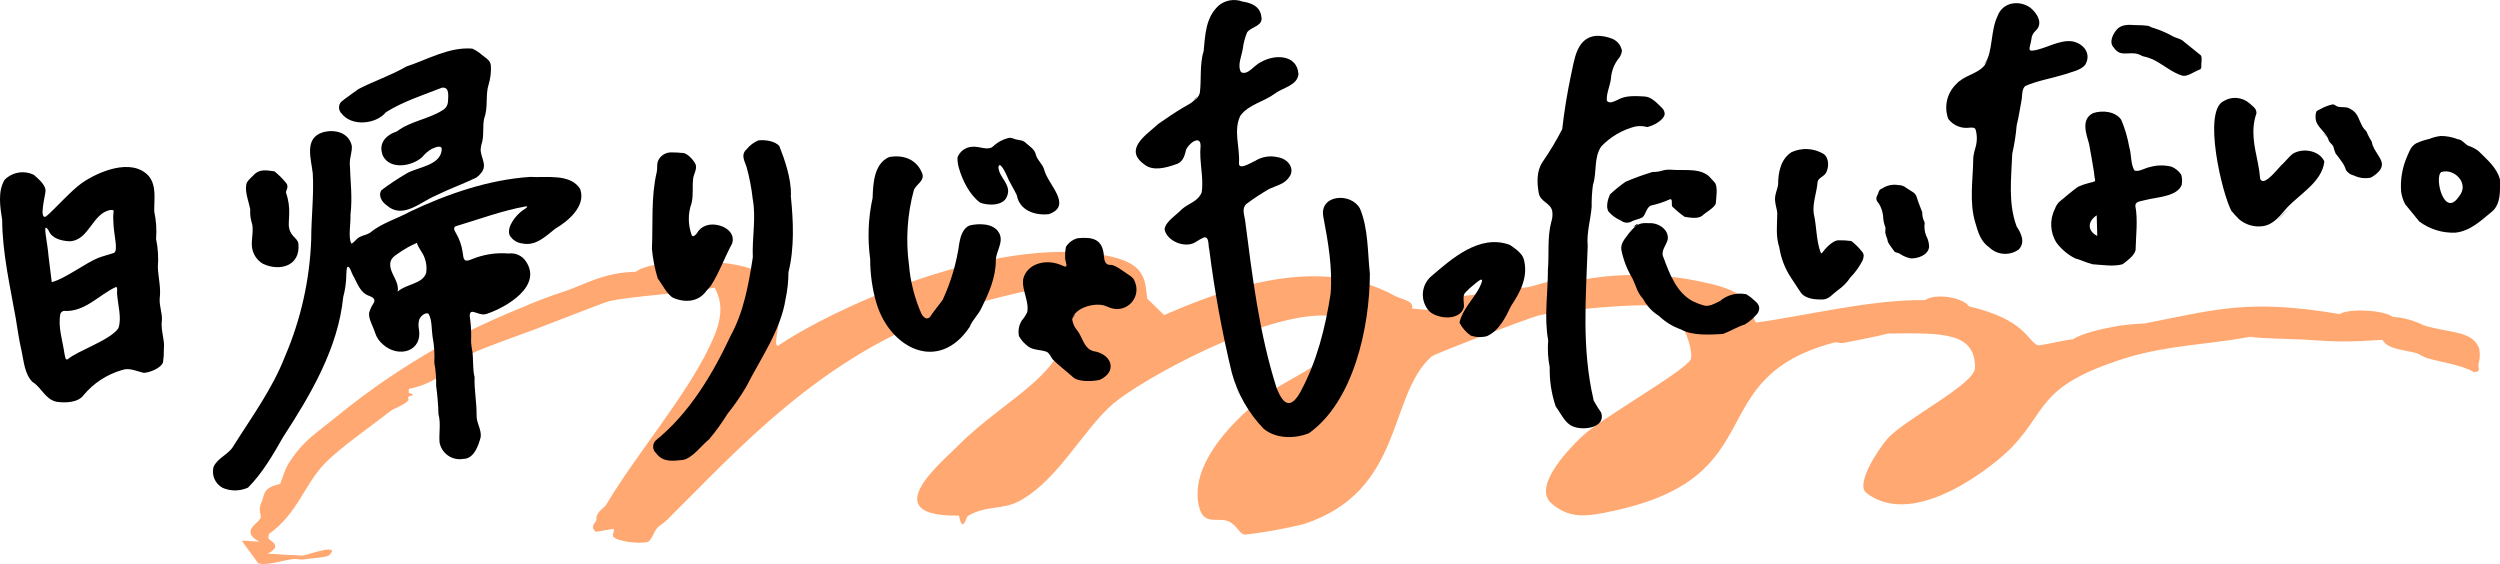
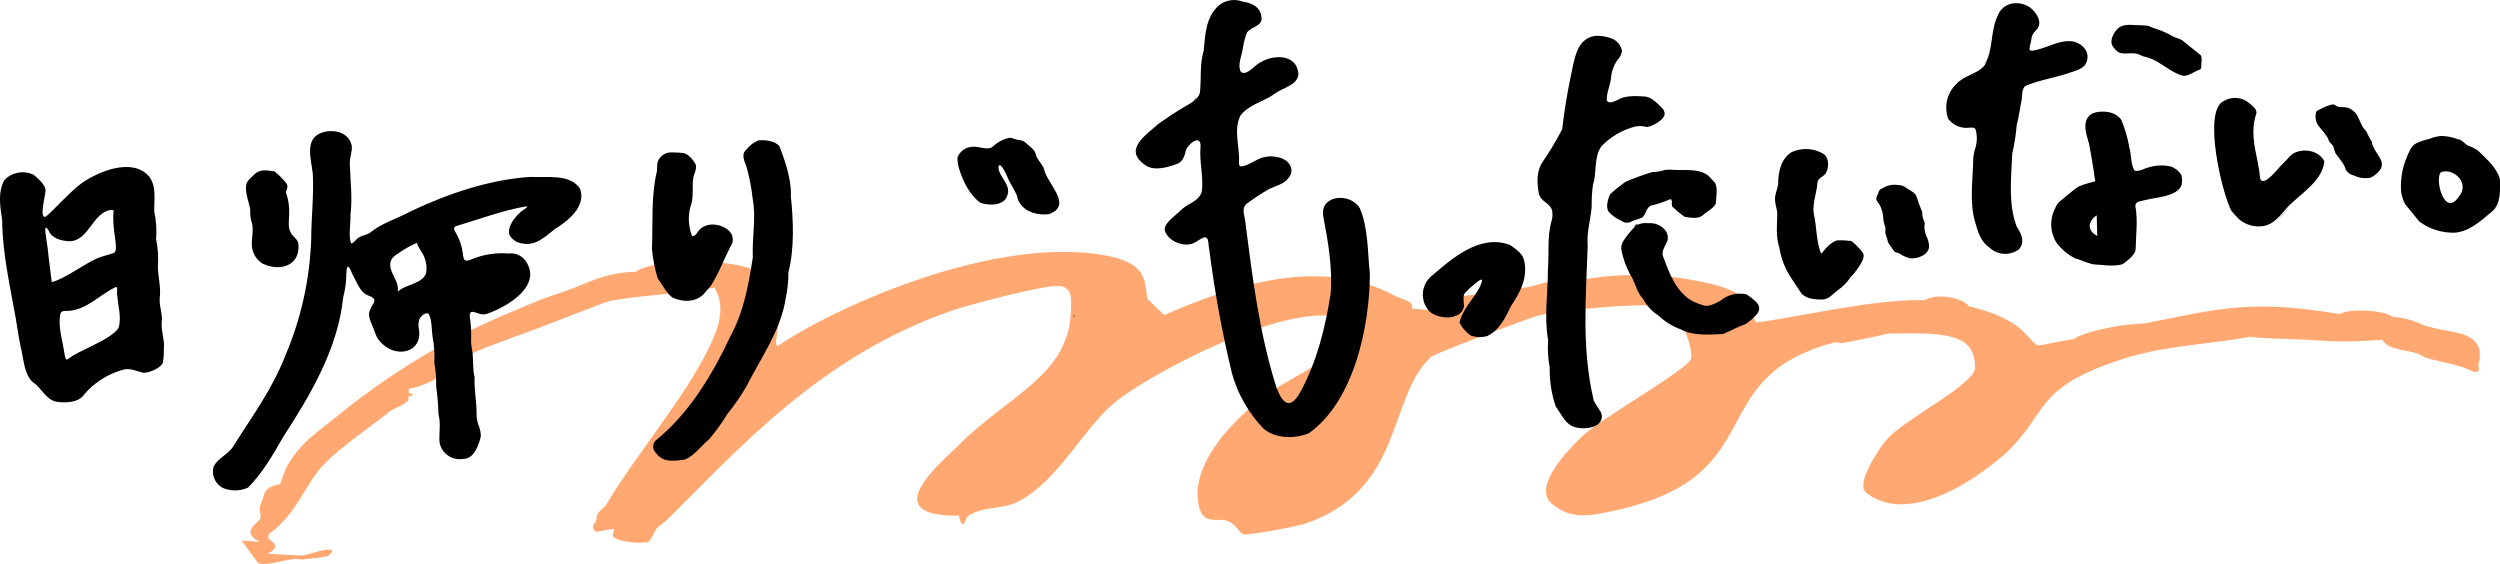
<svg xmlns="http://www.w3.org/2000/svg" id="_レイヤー_1" data-name="レイヤー 1" viewBox="0 0 461.83 104.2">
  <g id="_グループ_422" data-name="グループ 422">
    <path id="_パス_3235" data-name="パス 3235" d="M284.43,58.25c3.76-.99,19.07-2.37,22.7-1.65,3.37.66,5.88,8.29,5.19,9.8-.97,2.11-16.72,10.98-20.14,14.28-3.11,3-9.03,9.43-5.5,12.38,3.41,2.86,6.48,2.37,11.36,1.32,29.89-6.43,15.87-24.5,40.82-31.11.35-.09,1.21.17,1.63.09,2.75-.57,5.65-1.05,8.26-1.74,10.65-.17,16.08-.09,16.11,6.3.01,3.08-13.05,9.5-16.27,13.22-1.61,1.86-5.86,8.3-3.84,9.89,8.98,7.06,24.05-5.36,27.01-8.51,6.4-6.79,4.84-10.93,19.18-15.81,7.4-2.52,12.95-2.74,21.44-3.94,1.29-.18,2.46-.44,3.29-.55,2.43.35,6.89.36,9.77.51,2.14.11,4.38.31,6.51.34,2.89.05,5.41-.12,8.18-.29.91,1.83,4.29,1.84,6.4,2.5l.54.27c.22.14.46.27.7.39-.12-.07-.25-.15-.4-.24l.75.38c3.08.92,6.51,1.3,8.85,2.63,1.48.1.76-.91.88-1.4.27-.94.33-1.92.15-2.88-1.2-3.24-4.88-2.87-9.58-4.12-.23-.1-.47-.17-.71-.22.04.01.08.03.12.04l-.14-.04h.02c-1.78-.9-3.73-1.43-5.73-1.56-1.48-1.24-8.07-1.61-9.77-.51-16.85-2.82-22.59-.89-36.01,1.73-1.65.07-3.29.22-4.92.46-2.93.55-6.49,1.26-8.29,2.46-1.72.13-6.12,1.28-6.57,1.1-1.88-.74-2.22-4.74-12.71-7.18-1-1.6-6.05-2.51-8.1-1.15-10.1-.13-21.96,2.91-31.24,4.15-1.65-2.99-.53-5.51-9.34-7.38-8.07-1.84-16.45-1.9-24.55-.18-4.11-.63-5.77.54-8.22,1.02-1.48.29-4.29-.15-4.96,1.19-4.11.17-10,.06-9.92,2.37-3.88.54-1.55.91-6.55.38.5-1.42-1.94-1.67-3.14-2.33-14.31-7.87-31.81-1.15-42.64,3.55l-3.12-3.05c-.5-3.63.03-7.17-10.15-8.34-20.63-2.36-48.21,10.36-58.07,17.06-1.67-.12,3.66-9.92-3.82-13.74-5.26-2.69-19.65-2.23-22.41.07-5.93.11-9.13,2.23-13.25,3.64-2.83.91-5.61,1.97-8.33,3.18-5.16,2.09-10.2,4.48-15.07,7.16-6.56,3.72-12.79,7.98-18.63,12.76-3.92,3.19-6.07,4.38-8.6,8.22-1.15,1.74-1.18,2.65-1.86,4.24-3.34.68-2.83,2.11-3.45,3.43-.68,1.47.02,2.09-.15,2.88-.14.13-.25.29-.33.46h0c-.88.89-3.01,2.25.1,3.87-.94.04-2.2-.2-3.26-.16l3.04,4.14c1.37.57,4.62-.56,6.59-.76.52-.05,1.21.15,1.63.09,1.4-.23,4.47-.34,4.95-.83,2.26-2.33-4.39.08-4.91.11-.48.03-1.07-.09-1.63-.09-1.59,0-3.28-.22-4.88-.26,2.96-1.56.4-2.26.15-2.88-.1-.25.17-.5.04-.72,5.4-3.83,6.55-9.19,10.48-13.19,2.91-2.95,8.23-6.58,11.93-9.5.72-.57,2.36-1.01,3.37-1.99.18-.18-.11-.49.04-.72.09-.15,1.75-.2.04-.72l.04-.72c6.22-1.27,7.84-4.75,11.78-6.61,2.45-1.16,8.47-3.26,11.66-4.45,2.41-.9,12.56-4.88,13.33-5.08,3.77-1,15.08-1.57,19.71-2.58,2.11,3.73.75,7.39-.97,10.97-4.51,9.4-13.43,19.68-19.08,29.18-.31.52-1.31.93-1.74,2.08-.09.23.02.48-.04.72-.14.56-1.3,1.1-.1,2.17l3.27-.56c.24.45-.35,1.15-.07,1.45.93.97,4.8,1.35,6.34.99.7-.16,1.25-2.11,1.91-2.73.45-.42,1.15-.81,1.7-1.36,12.78-12.6,28.26-30.34,52.82-38.72,3.33-1.13,15.14-4.21,18.89-4.49,3.52-.26,2.9,3.04,2.9,4.11,0,12.27-11.43,15.96-20.77,25.32-3.34,3.35-15.41,13.24.08,12.99.67,3.22,1.22.64,1.57.15.02-.03.04-.05.06-.07,3.43-2.06,6.4-1.03,9.68-2.85,7.16-3.97,11.63-13.15,17.22-17.93,4.99-4.27,27.57-16.89,39.51-16.24,7.56,6.64-6.11,10.39-12.18,15.29-6.85,5.53-12.71,12.58-11.66,19.26.73,4.62,3.54,2.53,5.61,3.46,1.7.76,1.92,2.4,3.12,2.44,3.63-.42,7.22-1.07,10.77-1.94,18.66-6.12,15.43-23.69,23.61-30.96.61-.54,17.79-7.06,19.96-7.64M433.85,58.12l-.9-.05c.3-.02.6,0,.9.05" fill="#ff8336" isolation="isolate" opacity=".7" />
    <g id="_グループ_42" data-name="グループ 42">
      <path id="_パス_3178" data-name="パス 3178" d="M46.5,82.67c-.3.33-.61.66-.93.97.12-.07.24-.16.34-.25.23-.21.43-.45.59-.72" />
      <path id="_パス_3179" data-name="パス 3179" d="M84.3,70.34c0-.08-.02-.16-.04-.24l.04.24Z" />
      <path id="_パス_3180" data-name="パス 3180" d="M107.17,34.91c-1.77-2.9-6.29-2.05-9.25-2.23-7.61.51-15.23,3.12-22.1,6.38-2.58,1.41-5.32,2.14-7.5,3.96-.6.37-1.29.44-1.89.77-.52.21-1.08,1.12-1.52,1.21-.63-1.1-.09-3.76-.17-5.31.4-3.24-.03-6.26-.12-9.47-.03-1.18.46-2.16.37-3.28-.56-2.49-3.17-3.11-5.35-2.5-3.52,1.08-2.15,4.92-1.86,7.61.23,4.06-.29,8.14-.29,12.2-.27,7.44-1.91,14.77-4.85,21.61-2.37,6.07-6.12,11.12-9.61,16.68-.89,1.45-2.88,2.08-3.59,3.73-.39,1.52.31,3.11,1.69,3.85,1.5.65,3.19.63,4.68-.04,2.63-2.62,4.65-6.11,6.49-9.35,5.08-7.8,10.15-16.39,11.1-25.84.38-1.4.57-2.85.58-4.3.01-.36.04-1.17.23-1.3.46-.09.7,1.1,1.01,1.61.8,1.37,1.28,3.18,2.94,3.74.68.24,1.33.63.83,1.4-.36.54-.63,1.14-.81,1.76-.12,1.14.72,2.41,1.1,3.65.27.86.79,1.62,1.48,2.19,2.8,2.54,7.38,1.36,6.61-2.92-.1-.55-.08-1.11.07-1.65.28-.83,1.35-1.47,1.74-1.08.66,1.13.53,3.01.73,4.23.3,1.57.41,3.17.32,4.77.26,1.42.37,2.87.34,4.31.24,1.73.38,3.47.43,5.22.47,1.69.06,3.56.2,5.22.38,2.04,2.34,3.4,4.39,3.03,1.98,0,2.8-2.5,3.19-3.95.25-1.43-.81-2.69-.74-4.16.03-2.34-.46-4.66-.37-6.98-.41-1.59-.17-3.42-.45-5-.17-.8-.23-1.63-.18-2.45.02-1.29-.07-2.57-.27-3.85,0-.45.08-.77.52-.78.82.12,1.68.7,2.57.4,3.73-1.24,10.46-5.2,7.24-9.79-.7-1.01-1.91-1.54-3.13-1.38-2.35-.2-4.72.18-6.9,1.09-1.35.58-1.44.02-1.59-1.24-.18-1.31-.62-2.57-1.3-3.71-.33-.5-.51-1.12.27-1.26,4.17-1.24,8.42-2.84,12.72-3.59.47,0,.13.27-.56.7-1.21.83-3.07,3.05-2.47,4.62.5.87,1.4,1.45,2.4,1.54,2.41.52,4.29-1.35,5.98-2.69,2.41-1.43,5.66-4.11,4.71-7.21l-.08-.18ZM73.46,53.81c.3-1.53-.99-2.88-1.31-4.3-.22-1.24.09-1.86,1.35-2.65,1.09-.79,2.27-1.46,3.51-1.99.3.99,1.03,1.71,1.4,2.69.36.91.47,1.9.32,2.86-.67,2.06-3.71,2.04-5.21,3.41l-.06-.03Z" />
      <path id="_パス_3181" data-name="パス 3181" d="M63.35,55.91l.07-.31c-.03.1-.06.21-.07.31" />
      <path id="_パス_3182" data-name="パス 3182" d="M87.01,62.43c.02.14.04.28.07.41l-.07-.41Z" />
      <path id="_パス_3183" data-name="パス 3183" d="M98.59,39.89c.18-.1.37-.21.59-.32l-.18-.14c-.14.15-.28.31-.41.47" />
-       <path id="_パス_3184" data-name="パス 3184" d="M87.35,66.74c0,.08.02.16.04.25l-.04-.25Z" />
      <path id="_パス_3185" data-name="パス 3185" d="M84.09,35.6c-.14-.02-.28-.03-.42-.04.12.01.26.02.42.04" />
      <path id="_パス_3186" data-name="パス 3186" d="M84.63,74.64c-.01-.1-.03-.2-.05-.3l.05.3Z" />
      <path id="_パス_3187" data-name="パス 3187" d="M253.05,50.47c-.42-3.87-.27-8.28-1.83-11.96-1.67-3.01-7.48-2.58-6.77,1.47.9,4.73,1.75,9.52,1.35,14.34-.99,6.29-2.49,12.35-5.56,18.07-1.79,3.19-3.12,2.48-4.39-.64-3.24-10.18-4.48-20.55-5.84-31.05-.14-1.04-.63-2.11.17-2.97,1.37-1.03,2.81-1.98,4.29-2.83,1.33-.63,2.65-.84,3.52-1.97,1.45-1.63,0-3.62-1.97-3.89-1.41-.34-2.9-.09-4.14.67-1.04.49-3.12,1.8-3,.37.19-2.86-1.07-5.99.25-8.7,1.5-2.07,4.41-2.61,6.34-4.06,1.41-1.1,4.19-1.51,4.4-3.61-.23-3.69-4.48-3.74-7.01-2.19-1.1.43-2.35,2.49-3.6,1.81-.75-1.24.16-3.1.33-4.36.13-1.03.4-2.03.79-2.99.82-1.11,3.07-1.14,2.62-2.98-.24-1.81-1.83-2.47-3.44-2.7-1.5-.57-3.19-.3-4.42.72-2.45,2.23-2.49,5.44-2.79,8.44-.77,2.39-.39,5.41-.7,7.68-.32,1.33-1.95,2.07-2.96,2.66-1.61.94-3.3,2.11-4.7,3.08-2.16,2-6.52,4.67-2.61,7.49,1.57,1.3,3.97.64,5.74.02,1.31-.32,1.69-1.43,1.96-2.64.33-1.09,2.7-3.02,2.71-.81-.3,2.89.62,5.78.2,8.6-.71,1.72-2.37,1.98-3.65,3.1-.95,1.05-3.08,2.28-3.2,3.74.38,2.15,3.89,3.67,5.89,2.24.42-.28.86-.53,1.32-.74,1.11-.32.81,1.57,1.05,2.26.96,7.64,2.35,15.22,4.15,22.7,1.06,3.89,3.08,7.45,5.87,10.35,2.27,1.9,5.74,1.9,8.38.84,8.26-5.87,11.21-19.57,11.26-29.32v-.23Z" />
      <path id="_パス_3188" data-name="パス 3188" d="M222.08,33.28c0-.09-.02-.17-.04-.26l.04.26Z" />
      <path id="_パス_3189" data-name="パス 3189" d="M252.68,46.24c0,.09.02.18.04.27l-.04-.27Z" />
      <path id="_パス_3190" data-name="パス 3190" d="M228.43,71.69c.19.55.4,1.08.63,1.59-.21-.52-.42-1.05-.63-1.59" />
      <path id="_パス_3191" data-name="パス 3191" d="M222.43,8.47l-.07.28c.03-.09.05-.19.07-.28" />
      <path id="_パス_3192" data-name="パス 3192" d="M221.09,17.81c-.34.62-.82,1.15-1.41,1.55.15-.08.28-.16.41-.24.48-.3.84-.76,1-1.3" />
      <path id="_パス_3193" data-name="パス 3193" d="M40.37,55.97c0,.1.03.2.05.29l-.05-.29Z" />
      <path id="_パス_3194" data-name="パス 3194" d="M30.28,64.31c.17-1.57-.64-3.35-.37-5.19.07-1.37-.49-2.5-.41-3.96.26-2.03-.25-3.76-.34-5.78.14-1.76.03-3.52-.33-5.25.14-1.68.02-3.37-.33-5.02-.07-2.2.48-4.63-.97-6.53-3.16-3.59-9.49-.81-12.42,1.24-2,1.4-5.27,5.11-6.62,6.18-1.34.63-.11-3.99-.09-4.6.14-1.19-1.3-2.33-2.12-3.08-1.82-.91-4.02-.54-5.44.91-1.28,2.14-.82,5.02-.44,7.37.03,6.09,1.47,12.34,2.51,18.19.33,2.01.63,4.18,1.08,6.06.43,1.99.55,4.22,2,5.7,1.71,1.04,2.34,3.23,4.49,3.68,1.72.23,3.99.14,4.99-1.27,1.83-2.19,4.27-3.78,7-4.58,1.45-.54,2.74.21,4.11.5.99-.03,3.22-.87,3.54-1.98.11-.78.16-1.57.15-2.35v-.25ZM9.56,52.11s-.3-2.37-.6-4.83c-.15-2.4-1.28-6.75.03-4.68.58,1.47,2.35,1.88,3.76,1.97,3.73-.02,4.24-5.25,7.72-5.79l.43.04c.19.1.04.45.03.81-.02.43-.02.85.01,1.28.03,2.4.98,5.37.11,5.81-.53.2-2.09.61-2.97.94-2.64,1.15-5.96,3.76-8.5,4.46l-.03-.02ZM21.86,60.65c-1.51,2.21-7.68,4.21-9.33,5.71-.5.21-.44-.39-.6-.89-.33-2.45-1.29-5.15-.76-7.56.12-.25.36-.43.63-.48,3.82.28,6.44-2.93,9.58-4.4.45-.1.15.93.28,1.56.15,1.92.82,4.1.25,5.92l-.06.15Z" />
-       <path id="_パス_3195" data-name="パス 3195" d="M40.7,60.28c0,.05.01.11.03.16l-.03-.16Z" />
      <path id="_パス_3196" data-name="パス 3196" d="M15.15,41.76c0-.08-.02-.15-.04-.22l.04.22Z" />
      <path id="_パス_3197" data-name="パス 3197" d="M294.37,73.81c-2.2-9.49-1.4-18.73-1.07-28.37-.23-2.48.54-4.8.73-7.24-.02-1.36.06-2.71.24-4.06.77-2.3.1-5.03,1.55-7.11,1.71-1.78,3.88-3.05,6.27-3.66.73-.13,1.48-.1,2.2.1,1.06-.21,3.06-1.23,3.23-2.39,0-.43-.18-.84-.49-1.14-.94-.89-1.93-2.07-3.27-2.12-1.7-.1-3.49-.2-4.89.61-.58.25-1.62.86-2.04.14-.1-1.34.61-2.71.77-4.09.08-1.24.51-2.42,1.22-3.43.44-.45.72-1.03.81-1.65-.17-.98-.82-1.82-1.74-2.22-1.01-.42-2.1-.61-3.19-.55-3.56.48-3.85,4.5-4.52,7.41-.68,3.23-1.22,6.53-1.59,9.83-1.09,2.11-2.31,4.15-3.66,6.1-1.08,1.63-1.01,3.79-.69,5.59.25,1.76,2.12,1.83,2.5,3.38.11.69.06,1.39-.17,2.05-.76,2.85-.38,5.92-.62,8.85.01,4.22-.74,8.73.05,13.03-.14,1.66-.04,3.33.28,4.97-.05,2.46.32,4.91,1.11,7.24.91,1.23,1.72,3.12,3.15,3.68,1.82.82,6.18.33,5.25-2.54-.5-.71-.96-1.45-1.38-2.21l-.06-.19Z" />
      <path id="_パス_3198" data-name="パス 3198" d="M286.31,68.85c-.01-.1-.03-.2-.05-.29l.05.29Z" />
      <path id="_パス_3199" data-name="パス 3199" d="M381.45,13.73c1.1-.43,2.95-.72,3.76-1.77,1.16-1.97-.19-3.84-2.29-4.31-2.51-.39-4.99,1.38-7.35,1.69-.3.05-.61.03-.65-.27-.04-.35.26-1.14.34-1.81.04-.61.33-1.18.79-1.59,1.47-1.34.27-3.23-1-4.27-2.11-1.44-5.08-1-6.03,1.54-1.34,2.79-.81,6.34-2.37,9.09-1.38,1.71-3.8,1.84-5.29,3.52-1.71,1.66-2.28,4.18-1.45,6.42.93,1.22,2.46,1.84,3.98,1.61.37-.02.86-.07,1.06.32.31,1.08.31,2.22,0,3.3-.2.6-.34,1.22-.42,1.84-.04,4.12-.8,8.26.38,12.13.54,1.82.95,3.41,2.65,4.6,1.48,1.37,3.72,1.5,5.36.32,1.25-1.3.49-2.94-.37-4.23-1.62-4.27-1-9.04-.82-13.49.39-1.71.67-3.45.81-5.2.42-1.65.62-3.27.95-4.92.07-.81.05-1.86.64-2.36,2.15-.97,4.88-1.41,7.11-2.11l.22-.06Z" />
      <path id="_パス_3200" data-name="パス 3200" d="M367.55,9.98c-.25.72-.63,1.39-1.12,1.97.56-.53.96-1.22,1.12-1.97" />
      <path id="_パス_3201" data-name="パス 3201" d="M146.12,36c.04-3-1.11-6.37-2.15-9.02-.78-.91-2.57-1.19-3.86-1.05-.83.34-1.56.88-2.13,1.58-1.19,1.05-.47,2.15-.07,3.32.54,1.94.92,3.92,1.14,5.92.66,3.53-.14,7.14.02,10.79-.77,4.94-1.65,10.02-4.11,14.51-3.36,7.17-7.64,14.3-13.81,19.3-.64.61-.66,1.62-.05,2.26.04.04.08.08.12.12,1.21,1.68,3.01,1.43,4.78,1.25,1.82-.17,3.57-2.72,4.99-3.82,1.25-1.49,2.39-3.07,3.41-4.72,1.28-1.59,2.44-3.27,3.47-5.03,2.61-5.13,6.37-10.43,7.25-16.17.35-1.62.53-3.28.53-4.94,1.13-4.49.91-9.51.44-14.06v-.23Z" />
      <path id="_パス_3202" data-name="パス 3202" d="M146.09,36.11c0,.08.02.16.04.24l-.04-.24Z" />
-       <path id="_パス_3203" data-name="パス 3203" d="M63.05,20.9c1.81,2.5,6.37,2.12,8.26-.18,3.15-1.98,6.98-3.2,10.33-4.52,1.47-.2,1.15,1.63,1.11,2.61-.04.65-.41,1.24-.99,1.55-2.61,1.67-5.93,2-8.42,3.9-2.06.7-3.55,2.21-2.59,4.56,1.37,2.61,5.37,1.89,7.22.22.5-.62,1.11-1.14,1.8-1.54.92-.42,1.98-.76,1.82.28-.32,2.83-4.56,3.11-6.49,4.27-1.59.93-3.13,1.95-4.6,3.05-.71.93.01,2.21.94,2.83,2.96,2.63,6.19-.6,9.05-1.8,2.42-1.21,5.06-2.14,7.5-3.32.34-.23.63-.52.88-.84,1.16-1.38.1-2.56-.08-4.15,0-.39.06-.78.15-1.15.55-1.48.15-3.33.52-4.86.75-1.94.18-4.29.81-6.21.34-1.12.48-2.3.41-3.47-.09-1-.82-1.31-1.65-1.99-.54-.48-1.14-.87-1.79-1.16-4.23-.35-8.21,2-12.2,3.32-2.82,1.65-5.96,2.66-8.83,4.16-.9.68-2.62,1.84-3.22,2.39-.45.55-.48,1.32-.07,1.9l.1.15Z" />
-       <path id="_パス_3204" data-name="パス 3204" d="M184.5,42.94c-.99-1.75-3.83-1.69-5.4-1.28-1.22.5-1.67,2.03-1.88,3.22-.49,3.62-1.53,7.16-3.06,10.48-.8,1.13-1.61,2.04-2.33,3.15-.14.18-.35.3-.58.31-.45,0-.83-.49-1.05-.89-1.24-2.85-2.02-5.88-2.28-8.98-.63-4.65-.32-9.38.92-13.91.51-1.05,1.93-1.63,1.56-2.9-.99-2.71-3.51-3.62-6.17-3.12-2.76,1.24-2.94,4.82-3.03,7.54-.82,3.71-.97,7.53-.45,11.29,0,2.79.39,5.56,1.18,8.23,2.56,8.35,11.5,12.86,17.21,4.3.51-1.35,1.63-2.22,2.22-3.59,1.34-2.72,2.58-5.5,2.6-8.61-.01-1.73,1.48-3.38.66-5.05l-.12-.19Z" />
      <path id="_パス_3205" data-name="パス 3205" d="M157.57,35.54l-.06.26c.03-.08.05-.17.06-.26" />
      <path id="_パス_3206" data-name="パス 3206" d="M403.05,33.97c.1-.57.06-1.15-.11-1.7-.43-.65-1.05-1.17-1.77-1.47-1.31-.33-2.68-.32-3.98.05-.95.17-1.98.92-2.87.67-.76-1.21-.54-2.9-.97-4.31-.3-1.74-.8-3.44-1.48-5.07-1.08-1.59-3.53-1.81-5.22-1.24-2.27,1.14-1.26,3.82-.73,5.69.35,1.76.62,3.52.92,5.31.01.45.17,1.13.2,1.45.02.23-.48.26-1.17.46-.68.17-1.34.4-1.98.69-.92.62-2.64,2.11-3.5,2.81-.34.35-.61.77-.76,1.23-1.04,2.01-.93,4.42.29,6.33.9,1.19,2.06,2.16,3.39,2.85,1.03.26,2.2.85,3.26,1.1,1.72.1,3.86.47,5.52,0,.75-.54,2.22-1.61,2.42-2.63.05-2.5.45-5.62-.04-8.12-.05-.97,1.21-.89,1.95-1.14,1.96-.51,5.75-.6,6.6-2.75l.03-.19ZM387.33,39.77l.1,3.82c-1.86-.95-1.81-2.69-.1-3.82" />
-       <path id="_パス_3207" data-name="パス 3207" d="M209.59,51.91c-.18-.6-.87-1-1.47-1.4-.94-.62-2.23-1.65-3.06-1.58-.88.02-1.07-.82-1.13-1.62-.22-3.17-2.09-3.57-4.85-3.3-.9.23-1.67.8-2.16,1.58-.13.63-.18,1.26-.15,1.9-.09.6.37,1.27.19,1.72-.2.2-.97-.35-1.68-.51-2.43-.72-5.51.07-6.25,2.78-.35,2,1.14,4.2.73,6.19-.26.55-.59,1.06-.99,1.52-.55.86-.74,1.91-.53,2.91.41.74.99,1.38,1.67,1.88.93.75,2.4.59,3.49,1.03.57.36.74.98,1.04,1.35.77.83,2.74,2.38,3.75,3.29,1,.94,3.59.83,4.96.53,3.4-1.57,2.19-4.83-1.18-5.31-1.72-.5-1.98-2.49-2.89-3.73-.54-.59-.89-1.32-1.01-2.11.41-2.29,4.43-3.23,6.18-2.5.49.23,1,.41,1.53.51,1.96.32,3.8-1.01,4.12-2.97.11-.68.02-1.38-.25-2.01l-.06-.16Z" />
      <path id="_パス_3208" data-name="パス 3208" d="M196.76,47.71c0-.09-.03-.19-.08-.27.02.09.05.18.08.27" />
      <path id="_パス_3209" data-name="パス 3209" d="M198.34,58.69c.04-.18.11-.34.2-.5-.06.05-.12.09-.18.14-.05.11-.06.24-.02.36" />
      <path id="_パス_3210" data-name="パス 3210" d="M124.56,55.11c1.94.76,4.4.76,5.92-1.36.26-.29.57-.63.82-.93,1.53-2.37,2.56-5.28,3.95-7.84.83-2.6-2.77-4.06-4.84-3.3-.71.24-1.31.74-1.66,1.4-.42.54-.77.71-.96.39-.71-1.91-.73-4.01-.04-5.92.37-1.48.11-3.09.3-4.59.12-.88.75-1.71.45-2.6-.41-.86-1.51-2-2.26-2.09-.77-.08-1.54-.12-2.31-.12-1.08.02-2.04.69-2.42,1.7-.18.54-.05,1.29-.19,1.94-1.08,4.53-.68,9.54-.89,14.18.17,1.86.53,3.7,1.08,5.49.7.88,1.77,3.03,2.87,3.57l.17.06Z" />
      <path id="_パス_3211" data-name="パス 3211" d="M341.95,44.52c-.76-.1-1.52-.15-2.29-.13-1.11-.04-2.6,1.66-3.1,2.38-.09.07-.16.01-.26-.2-.82-2.3-.69-4.76-1.25-7.15-.25-1.94.58-3.88.71-5.78.15-.85,1.17-.98,1.57-1.72.57-1.05.56-2.78-.46-3.49-1.79-1.07-4-1.19-5.9-.33-2.02,1.26-2.5,3.8-2.49,5.96-.16,1.07-.72,2-.55,3.17.06.75.34,1.4.39,2.17-.03,2.16-.31,4.24.38,6.34.31,2,1.06,3.92,2.18,5.6l1.71,2.6c.87,1.33,2.83,1.42,4.26,1.38,1.11-.13,1.67-1.01,2.68-1.73.91-.63,1.69-1.43,2.3-2.35.91-.92,1.67-1.98,2.25-3.14.22-.6.35-1.09-.11-1.62-.56-.7-1.19-1.34-1.89-1.9l-.15-.06Z" />
      <path id="_パス_3212" data-name="パス 3212" d="M420.48,40.87c.85-.81,1.68-1.64,2.5-2.47-.86.81-1.71,1.62-2.5,2.47" />
      <path id="_パス_3213" data-name="パス 3213" d="M429.33,29.71c-.92-1.79-3.48-2.32-5.24-1.57-.77.25-1.36,1.07-2.27,2.01-.9.73-3.52,4.48-4.29,2.92-.09-1.02-.23-2.04-.44-3.04-.65-3.1-1.33-6.04-.25-9.1.04-.9-.67-1.28-1.37-1.91-1.32-1.1-3.19-1.25-4.66-.36-3.98,1.79-.31,17.17,1.41,20.31.33.41.93,1.04,1.4,1.53,1.21,1.03,2.81,1.5,4.39,1.28,2-.29,3.14-1.89,4.42-3.35,2.38-2.58,6.48-4.79,6.95-8.53l-.06-.19Z" />
      <path id="_パス_3214" data-name="パス 3214" d="M461.8,33.08c-.58-2.18-2.46-3.67-3.98-5.21-.59-.43-1.24-.76-1.93-.98-.66-.4-1.13-1.15-1.91-1.18-.98-.39-2.03-.59-3.08-.59-.75.08-1.48.27-2.17.56-.83.17-1.64.44-2.41.81-1.04.59-1.33,1.72-1.79,2.75-.8,1.96-1.13,4.09-.96,6.2.11.79.36,1.56.73,2.27.74.93,2.05,2.52,2.62,3.21,1.92,1.43,4.28,2.16,6.68,2.06,2.82-.31,4.84-2.34,6.92-4.04,1.49-1.48,1.31-3.76,1.31-5.67l-.02-.21ZM454.24,36.31c-2.75,4.11-4.61-3.64-3.25-4.53,2.37-.76,5.22,2.08,3.33,4.43l-.07.1Z" />
      <path id="_パス_3215" data-name="パス 3215" d="M278.83,45.21c-5.51-1.99-10.63,2.55-14.54,5.92-1.83,1.69-1.94,4.54-.25,6.37,0,.01.02.02.03.03,1.64,1.48,5.72,1.72,6.36-.8.06-.88-.33-2.14.28-2.71.51-.54,1.06-1.04,1.64-1.49,1.26-1.09,1.98-1.46.9.69-1.17,2.16-3.1,3.97-3.64,6.38.49.95,1.19,1.76,2.06,2.38.97.34,2.02.38,3.02.12,2.28-1.06,3.4-3.4,4.47-5.61,1.72-2.56,3.19-5.4,2.34-8.58-.28-1.11-1.63-2.01-2.52-2.63l-.17-.07Z" />
      <path id="_パス_3216" data-name="パス 3216" d="M322.47,54.34c-1.69-.32-3.43.15-4.74,1.27-1.1.54-2.13,1.15-3.14.77-.64-.19-1.26-.43-1.86-.72-3-1.59-4.31-5.05-5.4-8.02-.63-1.24.41-2.19.74-3.34.33-1.89-1.77-3.21-3.45-3.07-1.91-.15-2.43.35-3.74,1.91-.82,1.11-1.5,1.82-1.37,2.97.37,1.9,1.08,3.71,2.08,5.37.61,1.27.9,2.66,1.92,3.7.68,1.3,1.69,2.39,2.93,3.16,1.18,1.13,2.58,1.99,4.12,2.53,2.12,1.2,5.37.95,7.75.82,1.21-.44,2.74-1.38,4.03-1.75.86-.54,1.63-1.21,2.29-1.99.59-.84.49-1.66-.56-2.47-.43-.42-.91-.79-1.43-1.1l-.17-.06Z" />
      <path id="_パス_3217" data-name="パス 3217" d="M302.47,41.35c-.27.17-.52.37-.75.59.17-.07.34-.14.52-.18.1-.08.19-.16.28-.23,0-.06-.01-.12-.04-.18" />
      <path id="_パス_3218" data-name="パス 3218" d="M193.79,39.55c4.47-1.6-.29-5.53-.91-8.25-.31-1.06-1.37-1.81-1.57-2.9-.26-.86-1-1.27-1.72-1.92-.69-.68-1.24-.53-2.05-.76-.31-.14-.64-.23-.98-.28-1.11.22-2.14.73-2.98,1.49-.98,1.05-2.61.05-3.88.18-1.26.02-2.38.8-2.82,1.98-.02.68.08,1.36.28,2.01.67,2.28,1.96,4.92,3.93,6.35,1.54.58,4.41.6,4.98-1.3.8-2.03-1.51-3.35-1.63-5.23.19-1.3,1.24.84,1.49,1.39.57,1.45,1.25,2.33,1.9,3.73.5,2.78,3.21,3.76,5.76,3.54l.2-.02Z" />
      <path id="_パス_3219" data-name="パス 3219" d="M305.12,31.82c-1.64.5-3.26,1.08-4.83,1.76-1.01.71-1.97,1.48-2.87,2.33-.33.7-.87,2.35-.24,3.21.62.7,1.39,1.26,2.25,1.62.51.41,1.21.51,1.81.26.67-.4,1.53-.49,2.16-.84.65-.51.72-1.91,1.66-2.21,1.18-.25,2.34-.64,3.44-1.14.66-.13.06,1.25.58,1.5.67.64,1.39,1.23,2.15,1.75.94.14,2.43.42,3.21-.2.54-.54,2.31-1.5,2.52-2.26.09-1.22.38-2.91-.12-3.79-.26-.32-.85-.92-1.2-1.31-1.44-1.18-3.27-1.06-5.11-1.1-1.13.08-2.36-.23-3.38.1-.6.19-1.22.28-1.84.27l-.2.03Z" />
      <path id="_パス_3220" data-name="パス 3220" d="M45.45,34.38c-.12,1.38.51,2.93.78,4.28-.06.77.02,1.54.22,2.28.53,1.36-.06,3.2.09,4.61.13,1.33.89,2.52,2.05,3.19,3.1,1.45,6.9.39,6.54-3.64-.02-.82-.95-1.29-1.34-2.01-.69-1.09-.38-2.2-.37-3.46.07-1.39-.14-2.79-.6-4.1.04-.31.34-.81.27-1.17-.01-.19-.08-.37-.2-.52-.65-.81-1.39-1.54-2.19-2.19-1.49-.18-2.76-.52-3.92.77-.49.5-1.24,1.07-1.3,1.76v.19Z" />
      <path id="_パス_3221" data-name="パス 3221" d="M438.13,26.15c-.3-.47-.57-.96-.81-1.47-.08-.5-.59-.74-.85-1.24-.75-1.27-.83-2.57-2.28-3.32-.73-.45-1.42-.25-2.17-.38-.41-.07-.71-.41-1.03-.47-.83.17-1.63.47-2.36.9-.4.2-.67.28-.75.49-.18.61-.17,1.26.02,1.87.51,1.27,2.01,2.14,2.33,3.54.35.48.77.75.85,1.13.09.39.22.78.38,1.15.36.5.84,1.05,1.2,1.61.32.43.55.92.7,1.43.33.53.87.91,1.48,1.03.96.47,2.05.61,3.09.4.85-.43,2.05-1.39,2.07-2.29.19-1.23-1.6-2.68-1.84-4.25l-.03-.14Z" />
      <path id="_パス_3222" data-name="パス 3222" d="M430.07,25.44c-.36-.33-.72-.62-1.06-.89.33.33.68.63,1.06.89" />
      <path id="_パス_3223" data-name="パス 3223" d="M355.51,41.02c-.29-.56-.43-1.19-.41-1.82-.32-.91-.61-1.47-.95-2.57-.24-1.06-.92-1.18-1.96-1.89-.41-.36-.95-.56-1.5-.55-1.02-.18-2.07.03-2.94.59-.56.24-.62.36-.81,1-.39.69-.5,1.14.12,1.78.44.7.71,1.5.81,2.32.01.75.16,1.48.44,2.17.02.28-.05.66-.04.95.1.42.23.83.39,1.23.02.27.11.54.26.77.3.41.86,1.27,1.09,1.5.26.21.5.12.92.36.6.41,1.28.71,1.99.86,1.38.1,3.38-.65,3.45-2.19-.03-.71-.22-1.4-.56-2.02-.28-.74-.37-1.54-.26-2.32l-.04-.17Z" />
      <path id="_パス_3224" data-name="パス 3224" d="M406.65,12.21c-.06-.38.24-1.67-.11-2.01l-3.05-2.46c-.68-.67-1.46-.63-2.28-1.13-.94-.52-1.93-.96-2.95-1.3-.49-.13-.96-.31-1.41-.54-.79-.1-1.58-.14-2.37-.13-1.21-.08-2.59-.19-3.47.85-.72.84-1.48,2.4-.49,3.34,1.05,1.55,2.26.88,3.86,1.04.49.06.96.23,1.38.49.65.13,1.28.33,1.88.59,1.86.87,3.68,2.54,5.61,3.05.9.16,2.27-.88,3.11-1.15.19-.08.31-.28.29-.49v-.15Z" />
    </g>
  </g>
</svg>